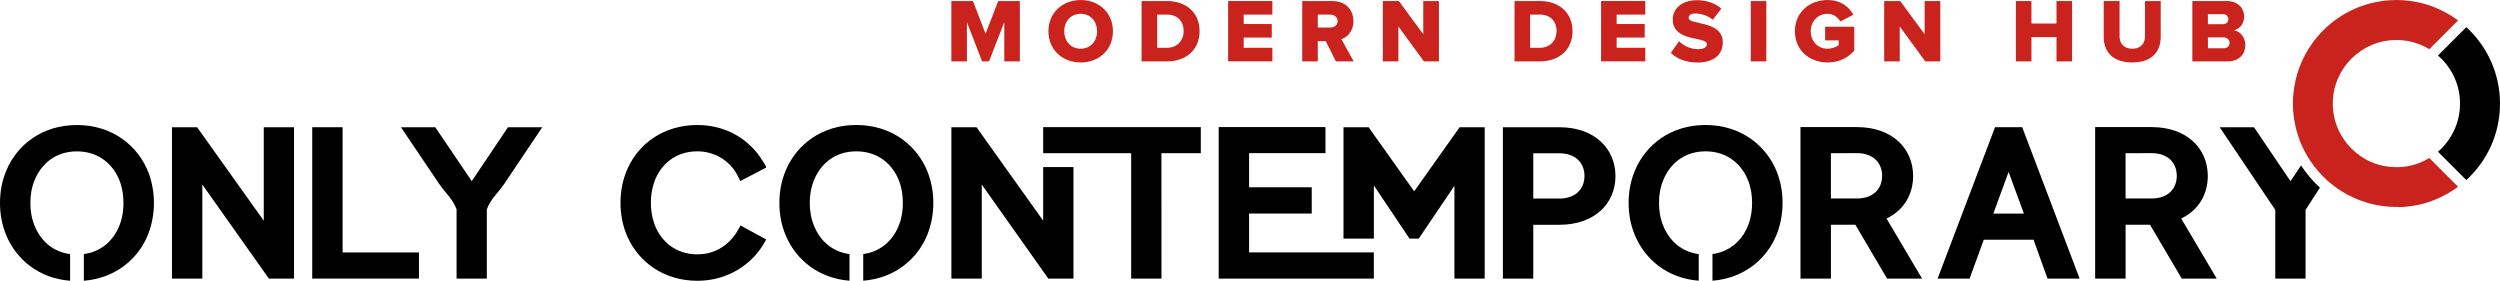
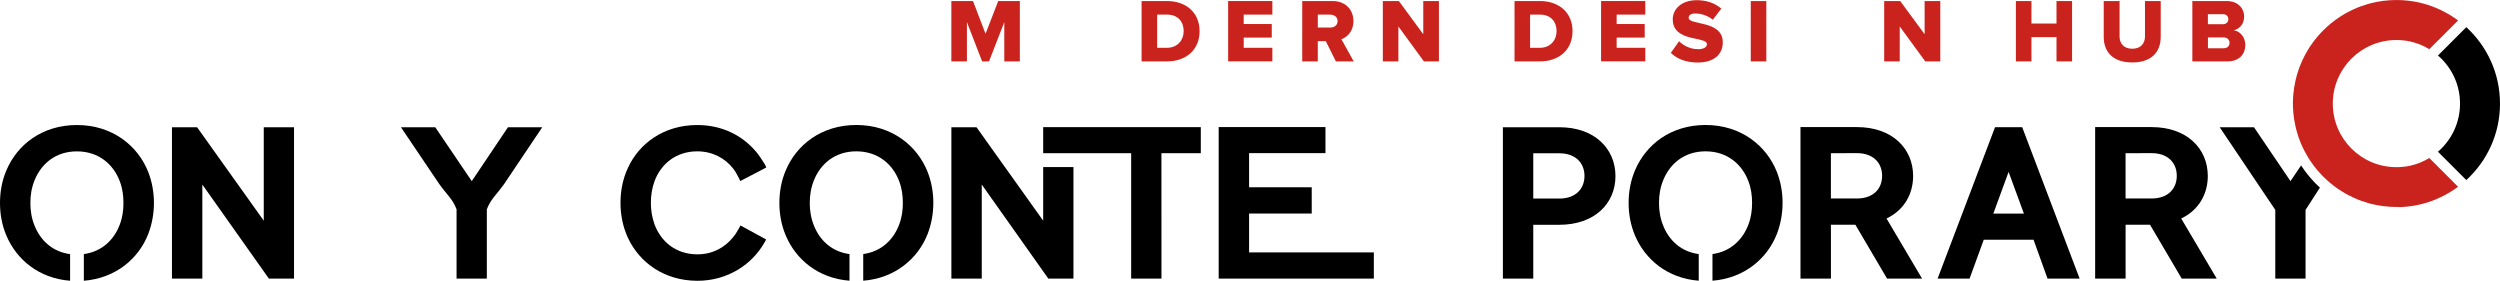
<svg xmlns="http://www.w3.org/2000/svg" id="Layer_1" x="0px" y="0px" viewBox="0 0 700.45 78.67" style="enable-background:new 0 0 700.45 78.67;" xml:space="preserve">
  <style type="text/css"> .st0{fill:#CA231E;} </style>
  <path d="M56.69,78.05h-8.51v-42.4h7.04L73.9,61.83V35.65h8.48v42.41h-7.04L56.69,51.71C56.69,51.71,56.69,78.05,56.69,78.05z" />
-   <path d="M117.38,78.05h-29.9v-42.4h8.51v35.08h21.39V78.05z" />
  <path d="M127.92,78.05V58.81c0-0.06,0.03-0.08,0.03-0.08c-0.56-1.55-1.3-2.65-2.17-3.72c-0.87-1.13-1.86-2.2-2.85-3.66l-10.59-15.7 h9.61l10.23,15.1l10.14-15.1h9.61l-10.54,15.7c-1.01,1.47-1.97,2.54-2.85,3.66c-0.85,1.07-1.61,2.17-2.17,3.72 c0,0,0.03,0.03,0.03,0.08v19.25L127.92,78.05L127.92,78.05z" />
  <path d="M175.9,66.56c-1.43-3.12-2.05-6.44-2.05-9.73c0-3.32,0.62-6.61,2.05-9.73c3.15-6.92,10.1-12.07,19.46-12.07 c6.89,0,12.57,2.87,16.43,7.43c0.87,1.04,1.6,2.11,2.28,3.23c0.17,0.28,0.37,0.56,0.48,0.87l0.14,0.37l-7.28,3.8l-0.25-0.53 l-0.25-0.51c-0.42-0.87-0.87-1.66-1.46-2.42c-2.25-2.93-5.85-4.87-10.07-4.87c-6.1,0-10.29,3.68-12.01,8.41 c-0.7,1.94-1.01,3.97-1.01,6.02c0,2.03,0.31,4.05,1.01,5.99c1.72,4.72,5.88,8.44,12.01,8.44c4.25,0,7.62-1.86,9.98-4.75 c0.62-0.73,1.1-1.52,1.58-2.36l0.53-0.98l7.17,3.91l-0.17,0.37l-0.22,0.39c-3.43,6.16-10.27,10.83-18.87,10.83 C185.99,78.65,179.07,73.45,175.9,66.56z" />
  <path d="M275.07,78.05h-8.51v-42.4h7.04l18.68,26.18V46.81h8.48v31.25h-7.04l-18.65-26.35V78.05z" />
  <path d="M325.42,78.05h-8.49V42.92h-24.65v-7.3h44.16v7.3h-11.03L325.42,78.05L325.42,78.05z" />
  <path d="M384.92,78.05h-43.47V35.61h29.92v7.3h-21.4v9.56h17.55v7.36h-17.55v10.89h34.95L384.92,78.05L384.92,78.05z" />
-   <path d="M384.93,66.85h-8.51v-31.2h7.04l12.76,17.95l12.74-17.95h7.02v42.41h-8.48V52.05l-10,14.81h-2.59l-9.98-14.9L384.93,66.85 L384.93,66.85z" />
  <path d="M429.59,78.05h-8.51v-42.4h15.84c9.78,0,15.7,5.95,15.7,13.69s-5.92,13.64-15.7,13.64h-7.33V78.05z M429.59,42.95v12.68 h7.33c4.51,0,7.02-2.68,7.02-6.34c0-3.66-2.54-6.34-7.02-6.34C436.92,42.95,429.59,42.95,429.59,42.95z" />
  <path d="M512.98,78.05h-8.52V35.61h15.85c9.79,0,15.71,5.95,15.71,13.71c0,4.74-2.26,9.42-7.45,11.9l9.96,16.84h-9.81l-8.88-15.09 h-6.85v15.08H512.98z M512.98,42.92v12.69h7.33c4.51,0,7.02-2.68,7.02-6.35s-2.54-6.35-7.02-6.35L512.98,42.92L512.98,42.92z" />
  <path d="M551.84,78.05h-8.96l16.09-42.41h7.61l16.09,42.41h-8.99l-3.92-10.88h-13.95L551.84,78.05z M562.77,48.16l-4.28,11.69h8.57 L562.77,48.16z" />
  <path d="M595.54,78.05h-8.52V35.61h15.85c9.79,0,15.71,5.95,15.71,13.71c0,4.74-2.26,9.42-7.45,11.9l9.96,16.84h-9.81l-8.88-15.09 h-6.85v15.08H595.54z M595.54,42.92v12.69h7.33c4.51,0,7.02-2.68,7.02-6.35s-2.54-6.35-7.02-6.35L595.54,42.92L595.54,42.92z" />
  <path d="M259.93,48.24c-2.9-7.41-10.06-13.22-20.01-13.22c-9.72,0-16.71,5.49-19.75,12.68c-1.27,2.96-1.8,6.06-1.8,9.16 s0.54,6.2,1.8,9.16c2.84,6.7,9.11,11.96,17.84,12.63v-7.46c-4.97-0.66-8.32-3.87-9.95-7.96c-0.85-2.06-1.18-4.23-1.18-6.37 c0-2.17,0.34-4.34,1.18-6.37c1.83-4.56,5.86-8.09,11.86-8.09c6.14,0,10.29,3.69,12.03,8.43c0.73,1.92,1.01,3.97,1.01,6.03 c0,2.03-0.28,4.09-1.01,6c-1.56,4.24-4.98,7.63-10.09,8.32v7.47c8.94-0.7,15.38-6.22,18.06-13.14c1.07-2.79,1.58-5.75,1.58-8.65 C261.51,53.93,261,51.03,259.93,48.24z" />
  <path d="M497.87,48.24c-2.9-7.41-10.06-13.22-20.01-13.22c-9.72,0-16.71,5.49-19.75,12.68c-1.27,2.96-1.8,6.06-1.8,9.16 s0.54,6.2,1.8,9.16c2.84,6.7,9.11,11.96,17.84,12.63v-7.46c-4.97-0.66-8.32-3.87-9.95-7.96c-0.85-2.06-1.18-4.23-1.18-6.37 c0-2.17,0.34-4.34,1.18-6.37c1.83-4.56,5.86-8.09,11.86-8.09c6.14,0,10.28,3.69,12.03,8.43c0.73,1.92,1.01,3.97,1.01,6.03 c0,2.03-0.28,4.09-1.01,6c-1.56,4.24-4.98,7.63-10.09,8.32v7.47c8.94-0.7,15.38-6.22,18.06-13.14c1.07-2.79,1.58-5.75,1.58-8.65 C499.45,53.93,498.94,51.03,497.87,48.24z" />
  <path d="M41.56,48.25c-2.9-7.41-10.06-13.22-20.01-13.22c-9.72,0-16.71,5.49-19.75,12.68C0.53,50.67,0,53.77,0,56.87 s0.54,6.2,1.8,9.16c2.84,6.7,9.11,11.96,17.84,12.63V71.2c-4.97-0.66-8.32-3.87-9.95-7.96c-0.85-2.06-1.18-4.23-1.18-6.37 c0-2.17,0.34-4.34,1.18-6.37c1.83-4.56,5.86-8.09,11.86-8.09c6.14,0,10.28,3.69,12.03,8.43c0.73,1.92,1.01,3.97,1.01,6.03 c0,2.03-0.28,4.09-1.01,6c-1.56,4.24-4.98,7.63-10.09,8.32v7.47c8.94-0.7,15.38-6.22,18.06-13.14c1.07-2.79,1.58-5.75,1.58-8.65 C43.13,53.94,42.63,51.04,41.56,48.25z" />
  <path d="M691.01,7.61l-7.94,7.94c3.78,3.27,6.18,8.09,6.18,13.48s-2.4,10.21-6.18,13.48l7.94,7.94c5.8-5.3,9.44-12.94,9.44-21.42 S696.81,12.92,691.01,7.61z" />
  <path d="M648.92,51.55c-0.18-0.18-0.36-0.36-0.53-0.55c-0.44-0.46-0.86-0.93-1.27-1.42c-0.82-0.97-1.59-2-2.29-3.06 c-0.04-0.06-0.07-0.11-0.11-0.17l-2.97,4.4l-10.23-15.1h-9.61c0,0,15.58,23.11,15.58,23.16v19.25h8.48V58.81 c0-0.04,2.28-3.59,4.02-6.24C649.63,52.24,649.27,51.9,648.92,51.55z" />
  <path class="st0" d="M672.09,58.03c0.18,0,0.35-0.01,0.52-0.02c0.03,0,0.06,0,0.09,0c0.16-0.01,0.33-0.02,0.49-0.03 c0.02,0,0.05,0,0.07,0c0.17-0.01,0.35-0.02,0.52-0.04c0.04,0,0.07-0.01,0.11-0.01c0.18-0.01,0.35-0.03,0.53-0.05 c0.01,0,0.03,0,0.04,0c0.17-0.02,0.33-0.04,0.5-0.06c0.03,0,0.06-0.01,0.09-0.01c0.17-0.02,0.34-0.04,0.51-0.07 c0.03,0,0.06-0.01,0.09-0.01c0.17-0.02,0.34-0.05,0.51-0.08c0.01,0,0.02,0,0.02,0c0.17-0.03,0.35-0.06,0.52-0.09 c0.03-0.01,0.06-0.01,0.1-0.02c0.17-0.03,0.34-0.07,0.51-0.1c0.02,0,0.04-0.01,0.05-0.01c0.16-0.03,0.33-0.07,0.49-0.11 c0.02,0,0.04-0.01,0.06-0.01c0.17-0.04,0.34-0.08,0.51-0.12c0.03-0.01,0.05-0.01,0.08-0.02c0.35-0.09,0.69-0.18,1.03-0.28 c0.02-0.01,0.05-0.01,0.07-0.02c0.17-0.05,0.34-0.1,0.51-0.15c0.02-0.01,0.03-0.01,0.05-0.02c0.17-0.05,0.34-0.11,0.5-0.16 c0.01,0,0.01,0,0.02-0.01c0.17-0.06,0.34-0.12,0.51-0.18c0.02-0.01,0.04-0.02,0.06-0.02c0.34-0.12,0.68-0.25,1.01-0.39 c0.01-0.01,0.03-0.01,0.04-0.02c0.17-0.07,0.33-0.14,0.5-0.21c0.01-0.01,0.03-0.01,0.04-0.02c0.33-0.14,0.67-0.29,0.99-0.45 c0.01-0.01,0.03-0.01,0.04-0.02c0.34-0.16,0.67-0.33,1-0.5l0,0c0.16-0.09,0.33-0.17,0.49-0.26c0.01-0.01,0.02-0.01,0.03-0.02 c0.32-0.18,0.64-0.36,0.96-0.55c0.01,0,0.01-0.01,0.02-0.01c0.16-0.1,0.32-0.19,0.47-0.29l0,0c0.32-0.2,0.63-0.4,0.93-0.61 c0.01,0,0.01-0.01,0.02-0.01c0.31-0.21,0.61-0.43,0.91-0.65l-8.06-8.06c-0.1,0.06-0.2,0.12-0.31,0.18 c-0.04,0.02-0.08,0.04-0.12,0.07c-0.08,0.05-0.16,0.09-0.24,0.13c-0.03,0.02-0.06,0.04-0.1,0.05c-0.1,0.06-0.21,0.11-0.31,0.17 c-0.04,0.02-0.08,0.04-0.11,0.06c-0.08,0.04-0.16,0.08-0.24,0.12c-0.04,0.02-0.07,0.04-0.11,0.05c-0.11,0.05-0.22,0.1-0.32,0.15 c-0.04,0.02-0.07,0.03-0.11,0.05c-0.08,0.04-0.17,0.07-0.25,0.11c-0.04,0.02-0.08,0.03-0.11,0.05c-0.11,0.05-0.22,0.09-0.34,0.14 c-0.03,0.01-0.06,0.02-0.09,0.04c-0.09,0.04-0.18,0.07-0.27,0.1c-0.04,0.01-0.08,0.03-0.12,0.04c-0.12,0.04-0.23,0.08-0.35,0.12 c-0.02,0.01-0.04,0.01-0.06,0.02c-0.1,0.03-0.2,0.07-0.31,0.1c-0.04,0.01-0.08,0.02-0.12,0.04c-0.11,0.03-0.22,0.07-0.32,0.1 c-0.02,0-0.03,0.01-0.05,0.01c-0.12,0.03-0.24,0.07-0.37,0.1c-0.04,0.01-0.08,0.02-0.11,0.03c-0.1,0.03-0.21,0.05-0.31,0.08 c-0.02,0.01-0.05,0.01-0.07,0.02c-0.12,0.03-0.25,0.06-0.37,0.08c-0.04,0.01-0.07,0.01-0.11,0.02c-0.1,0.02-0.21,0.04-0.31,0.06 c-0.03,0.01-0.06,0.01-0.09,0.02c-0.13,0.02-0.25,0.04-0.38,0.06c-0.03,0-0.06,0.01-0.1,0.01c-0.11,0.02-0.21,0.03-0.32,0.04 c-0.03,0-0.07,0.01-0.1,0.01c-0.13,0.02-0.26,0.03-0.39,0.04c-0.03,0-0.05,0-0.08,0.01c-0.11,0.01-0.22,0.02-0.33,0.03 c-0.03,0-0.07,0.01-0.1,0.01c-0.13,0.01-0.27,0.02-0.4,0.03c-0.02,0-0.03,0-0.05,0c-0.12,0.01-0.24,0.01-0.36,0.01 c-0.04,0-0.07,0-0.11,0c-0.14,0-0.27,0.01-0.41,0.01c-9.84,0-17.81-7.98-17.81-17.81s7.98-17.81,17.81-17.81 c0.14,0,0.27,0,0.41,0.01c0.04,0,0.07,0,0.11,0c0.12,0,0.24,0.01,0.36,0.01c0.02,0,0.03,0,0.05,0c0.13,0.01,0.27,0.02,0.4,0.03 c0.03,0,0.07,0.01,0.1,0.01c0.11,0.01,0.22,0.02,0.33,0.03c0.03,0,0.05,0,0.08,0.01c0.13,0.01,0.26,0.03,0.39,0.04 c0.03,0,0.07,0.01,0.1,0.01c0.11,0.01,0.21,0.03,0.32,0.04c0.03,0,0.06,0.01,0.1,0.01c0.13,0.02,0.26,0.04,0.38,0.06 c0.03,0.01,0.06,0.01,0.09,0.02c0.1,0.02,0.21,0.04,0.31,0.06c0.04,0.01,0.07,0.01,0.11,0.02c0.13,0.03,0.25,0.05,0.37,0.08 c0.02,0.01,0.05,0.01,0.07,0.02c0.1,0.02,0.21,0.05,0.31,0.08c0.04,0.01,0.08,0.02,0.11,0.03c0.12,0.03,0.24,0.06,0.37,0.1 c0.02,0,0.03,0.01,0.05,0.01c0.11,0.03,0.22,0.06,0.32,0.1c0.04,0.01,0.08,0.02,0.12,0.04c0.1,0.03,0.21,0.07,0.31,0.1 c0.02,0.01,0.04,0.01,0.06,0.02c0.12,0.04,0.23,0.08,0.35,0.12c0.04,0.01,0.08,0.03,0.12,0.04c0.09,0.03,0.18,0.07,0.27,0.1 c0.03,0.01,0.06,0.02,0.09,0.04c0.11,0.04,0.22,0.09,0.34,0.14c0.04,0.02,0.08,0.03,0.11,0.05c0.08,0.04,0.17,0.07,0.25,0.11 c0.04,0.02,0.07,0.03,0.11,0.05c0.11,0.05,0.22,0.1,0.32,0.15c0.04,0.02,0.07,0.03,0.11,0.05c0.08,0.04,0.16,0.08,0.24,0.12 c0.04,0.02,0.08,0.04,0.11,0.06c0.11,0.05,0.21,0.11,0.31,0.17c0.03,0.02,0.06,0.04,0.1,0.05c0.08,0.04,0.16,0.09,0.24,0.13 c0.04,0.02,0.08,0.04,0.12,0.07c0.1,0.06,0.2,0.12,0.31,0.18l8.06-8.06c-0.3-0.22-0.6-0.44-0.91-0.65c-0.01,0-0.01-0.01-0.02-0.01 c-0.31-0.21-0.62-0.41-0.93-0.61l0,0c-0.16-0.1-0.31-0.2-0.47-0.29c-0.01,0-0.01-0.01-0.02-0.01c-0.31-0.19-0.63-0.37-0.96-0.55 c-0.01-0.01-0.02-0.01-0.03-0.02c-0.16-0.09-0.32-0.18-0.49-0.26l0,0c-0.33-0.17-0.66-0.34-1-0.5c-0.01-0.01-0.03-0.01-0.04-0.02 c-0.33-0.16-0.66-0.3-0.99-0.45c-0.01-0.01-0.03-0.01-0.04-0.02c-0.17-0.07-0.33-0.14-0.5-0.21c-0.01-0.01-0.03-0.01-0.04-0.02 c-0.34-0.14-0.67-0.26-1.01-0.39c-0.02-0.01-0.04-0.02-0.06-0.02c-0.17-0.06-0.34-0.12-0.51-0.18c-0.01,0-0.01,0-0.02-0.01 c-0.17-0.06-0.34-0.11-0.5-0.16c-0.02-0.01-0.03-0.01-0.05-0.02c-0.17-0.05-0.34-0.1-0.51-0.15c-0.02-0.01-0.05-0.01-0.07-0.02 c-0.34-0.1-0.68-0.19-1.03-0.28c-0.03-0.01-0.05-0.01-0.08-0.02c-0.17-0.04-0.34-0.08-0.51-0.12c-0.02,0-0.04-0.01-0.06-0.01 c-0.16-0.04-0.33-0.07-0.49-0.11c-0.02,0-0.04-0.01-0.05-0.01c-0.17-0.04-0.34-0.07-0.51-0.1c-0.03-0.01-0.06-0.01-0.1-0.02 c-0.17-0.03-0.35-0.06-0.52-0.09c-0.01,0-0.02,0-0.02,0c-0.17-0.03-0.34-0.05-0.51-0.08c-0.03,0-0.06-0.01-0.09-0.01 c-0.17-0.02-0.34-0.05-0.51-0.07c-0.03,0-0.06-0.01-0.09-0.01c-0.17-0.02-0.33-0.04-0.5-0.06c-0.01,0-0.03,0-0.04,0 c-0.17-0.02-0.35-0.03-0.53-0.05c-0.04,0-0.07-0.01-0.11-0.01c-0.17-0.01-0.35-0.03-0.52-0.04c-0.02,0-0.05,0-0.07,0 c-0.16-0.01-0.33-0.02-0.49-0.03c-0.03,0-0.06,0-0.09,0c-0.17-0.01-0.35-0.01-0.52-0.02c-0.04,0-0.07,0-0.11,0 c-0.18,0-0.36-0.01-0.54-0.01c-2.5,0-4.93,0.32-7.25,0.91c-0.23,0.06-0.46,0.12-0.69,0.19c-0.69,0.2-1.37,0.42-2.03,0.66 c-0.22,0.08-0.44,0.17-0.66,0.25c-0.11,0.04-0.22,0.09-0.33,0.13c-0.44,0.18-0.87,0.37-1.29,0.57c-0.53,0.25-1.06,0.51-1.57,0.79 c-0.21,0.11-0.41,0.23-0.61,0.34c-0.71,0.41-1.4,0.84-2.07,1.31c-0.19,0.13-0.38,0.27-0.57,0.4c-0.09,0.07-0.19,0.14-0.28,0.21 c-0.37,0.28-0.74,0.57-1.1,0.86c-0.18,0.15-0.36,0.3-0.53,0.45s-0.35,0.31-0.52,0.46c-0.34,0.31-0.68,0.63-1.01,0.96 c-0.16,0.16-0.33,0.33-0.49,0.5c-0.4,0.42-0.79,0.85-1.16,1.29c-0.75,0.89-1.45,1.82-2.09,2.79c-0.19,0.29-0.38,0.59-0.56,0.89 c-0.3,0.5-0.59,1.01-0.86,1.52c-0.55,1.04-1.03,2.11-1.45,3.21c-0.13,0.33-0.25,0.67-0.36,1c-0.3,0.9-0.57,1.82-0.78,2.75 c-0.16,0.7-0.3,1.41-0.41,2.13c-0.09,0.6-0.17,1.21-0.22,1.82c-0.02,0.24-0.04,0.49-0.06,0.74c-0.02,0.37-0.04,0.74-0.05,1.11 c-0.01,0.25-0.01,0.5-0.01,0.75s0,0.5,0.01,0.75c0.01,0.37,0.03,0.74,0.05,1.11c0.02,0.25,0.03,0.49,0.06,0.74 c0.05,0.61,0.13,1.22,0.22,1.82c0.11,0.72,0.25,1.43,0.41,2.13c0.22,0.94,0.48,1.85,0.78,2.75c0.11,0.34,0.23,0.67,0.36,1 c0.08,0.22,0.17,0.44,0.26,0.66s0.18,0.44,0.28,0.65c0.28,0.65,0.59,1.28,0.92,1.9c0.27,0.52,0.56,1.03,0.86,1.52 c0.18,0.3,0.37,0.59,0.56,0.89c0.64,0.97,1.34,1.9,2.09,2.79c0.37,0.44,0.76,0.88,1.16,1.29c0.16,0.17,0.32,0.33,0.49,0.5 c0.33,0.33,0.66,0.65,1.01,0.96c0.17,0.16,0.35,0.31,0.52,0.46s0.35,0.3,0.53,0.45c0.36,0.3,0.72,0.58,1.1,0.86 c0.09,0.07,0.19,0.14,0.28,0.21c0.19,0.14,0.38,0.27,0.57,0.4c0.67,0.46,1.36,0.9,2.07,1.31c0.2,0.12,0.41,0.23,0.61,0.34 c0.51,0.28,1.04,0.54,1.57,0.79c0.43,0.2,0.86,0.39,1.29,0.57c0.11,0.04,0.22,0.09,0.33,0.13c0.22,0.09,0.44,0.17,0.66,0.25 c0.67,0.24,1.34,0.46,2.03,0.66c0.23,0.07,0.46,0.13,0.69,0.19c2.32,0.6,4.75,0.91,7.25,0.91c0.18,0,0.36,0,0.54-0.01 C672.02,58.03,672.05,58.03,672.09,58.03z" />
  <g>
    <path class="st0" d="M281.38,17.2v-11l-4.28,11h-1.93l-4.26-11v11h-4.36V0.29h6.06l3.52,9.18l3.55-9.18h6.06V17.2H281.38z" />
-     <path class="st0" d="M293.75,8.76c0-5.15,3.88-8.75,9.05-8.75c5.17,0,9.02,3.6,9.02,8.75s-3.85,8.74-9.02,8.74 S293.75,13.9,293.75,8.76z M307.38,8.76c0-2.76-1.8-4.89-4.59-4.89c-2.81,0-4.61,2.13-4.61,4.89c0,2.74,1.8,4.89,4.61,4.89 C305.59,13.65,307.38,11.5,307.38,8.76z" />
    <path class="st0" d="M319.85,17.2V0.29h7.1c5.32,0,9.15,3.19,9.15,8.44s-3.83,8.47-9.12,8.47H319.85z M331.64,8.73 c0-2.61-1.57-4.64-4.66-4.64h-2.77v9.3h2.74C329.91,13.4,331.64,11.24,331.64,8.73z" />
    <path class="st0" d="M344.1,17.2V0.29h12.39v3.8h-8.03v2.64h7.86v3.8h-7.86v2.86h8.03v3.8H344.1V17.2z" />
    <path class="st0" d="M374.29,17.2l-2.84-5.68h-2.23v5.68h-4.36V0.29h8.46c3.75,0,5.88,2.48,5.88,5.63c0,2.94-1.8,4.51-3.37,5.07 l3.45,6.21C379.28,17.2,374.29,17.2,374.29,17.2z M374.77,5.9c0-1.14-0.96-1.8-2.1-1.8h-3.45v3.62h3.45 C373.81,7.72,374.77,7.09,374.77,5.9z" />
    <path class="st0" d="M398.95,17.2l-7.15-9.78v9.78h-4.36V0.29h4.49l6.84,9.3v-9.3h4.39V17.2H398.95z" />
    <path class="st0" d="M424.34,17.2V0.29h7.1c5.32,0,9.15,3.19,9.15,8.44s-3.83,8.47-9.12,8.47H424.34z M436.12,8.73 c0-2.61-1.57-4.64-4.66-4.64h-2.76v9.3h2.74C434.4,13.4,436.12,11.24,436.12,8.73z" />
    <path class="st0" d="M448.59,17.2V0.29h12.39v3.8h-8.03v2.64h7.86v3.8h-7.86v2.86h8.03v3.8h-12.39V17.2z" />
    <path class="st0" d="M468.13,14.82l2.31-3.27c1.22,1.22,3.09,2.23,5.4,2.23c1.5,0,2.41-0.58,2.41-1.39c0-2.31-9.58-0.46-9.58-6.97 c0-2.84,2.41-5.37,6.74-5.37c2.71,0,5.07,0.81,6.87,2.36l-2.38,3.12c-1.42-1.17-3.27-1.75-4.94-1.75c-1.27,0-1.83,0.51-1.83,1.22 c0,2.15,9.56,0.58,9.56,6.87c0,3.4-2.51,5.65-7.05,5.65C472.21,17.5,469.83,16.44,468.13,14.82z" />
    <path class="st0" d="M490.53,17.2V0.29h4.36V17.2C494.89,17.2,490.53,17.2,490.53,17.2z" />
-     <path class="st0" d="M502.9,8.76c0-5.37,4.11-8.75,9.15-8.75c3.78,0,6.06,2,7.22,4.11l-3.65,1.9c-0.63-1.12-1.93-2.15-3.57-2.15 c-2.76,0-4.71,2.13-4.71,4.89s1.95,4.89,4.71,4.89c1.24,0,2.51-0.51,3.12-1.01v-1.32h-3.8V7.49h8.16v6.72 c-1.82,2-4.28,3.29-7.48,3.29C507,17.5,502.9,14.13,502.9,8.76z" />
    <path class="st0" d="M539.42,17.2l-7.15-9.78v9.78h-4.36V0.29h4.49l6.84,9.3v-9.3h4.39V17.2H539.42z" />
    <path class="st0" d="M576.19,17.2v-6.79h-7.02v6.79h-4.36V0.29h4.36V6.6h7.02V0.29h4.36V17.2C580.55,17.2,576.19,17.2,576.19,17.2z " />
    <path class="st0" d="M589.42,10.36V0.29h4.44v9.91c0,2,1.19,3.45,3.57,3.45c2.33,0,3.55-1.44,3.55-3.45V0.29h4.41v10.04 c0,4.21-2.56,7.17-7.96,7.17C591.98,17.5,589.42,14.51,589.42,10.36z" />
    <path class="st0" d="M614.25,17.2V0.29h9.58c3.35,0,4.94,2.18,4.94,4.31c0,2.1-1.29,3.52-2.89,3.88c1.8,0.28,3.22,2,3.22,4.13 c0,2.46-1.65,4.59-4.97,4.59H614.25z M624.34,5.36c0-0.81-0.61-1.39-1.5-1.39h-4.23v2.81h4.23C623.73,6.78,624.34,6.2,624.34,5.36z M624.67,12c0-0.84-0.61-1.52-1.67-1.52h-4.38v3.04H623C624.04,13.52,624.67,12.92,624.67,12z" />
  </g>
</svg>